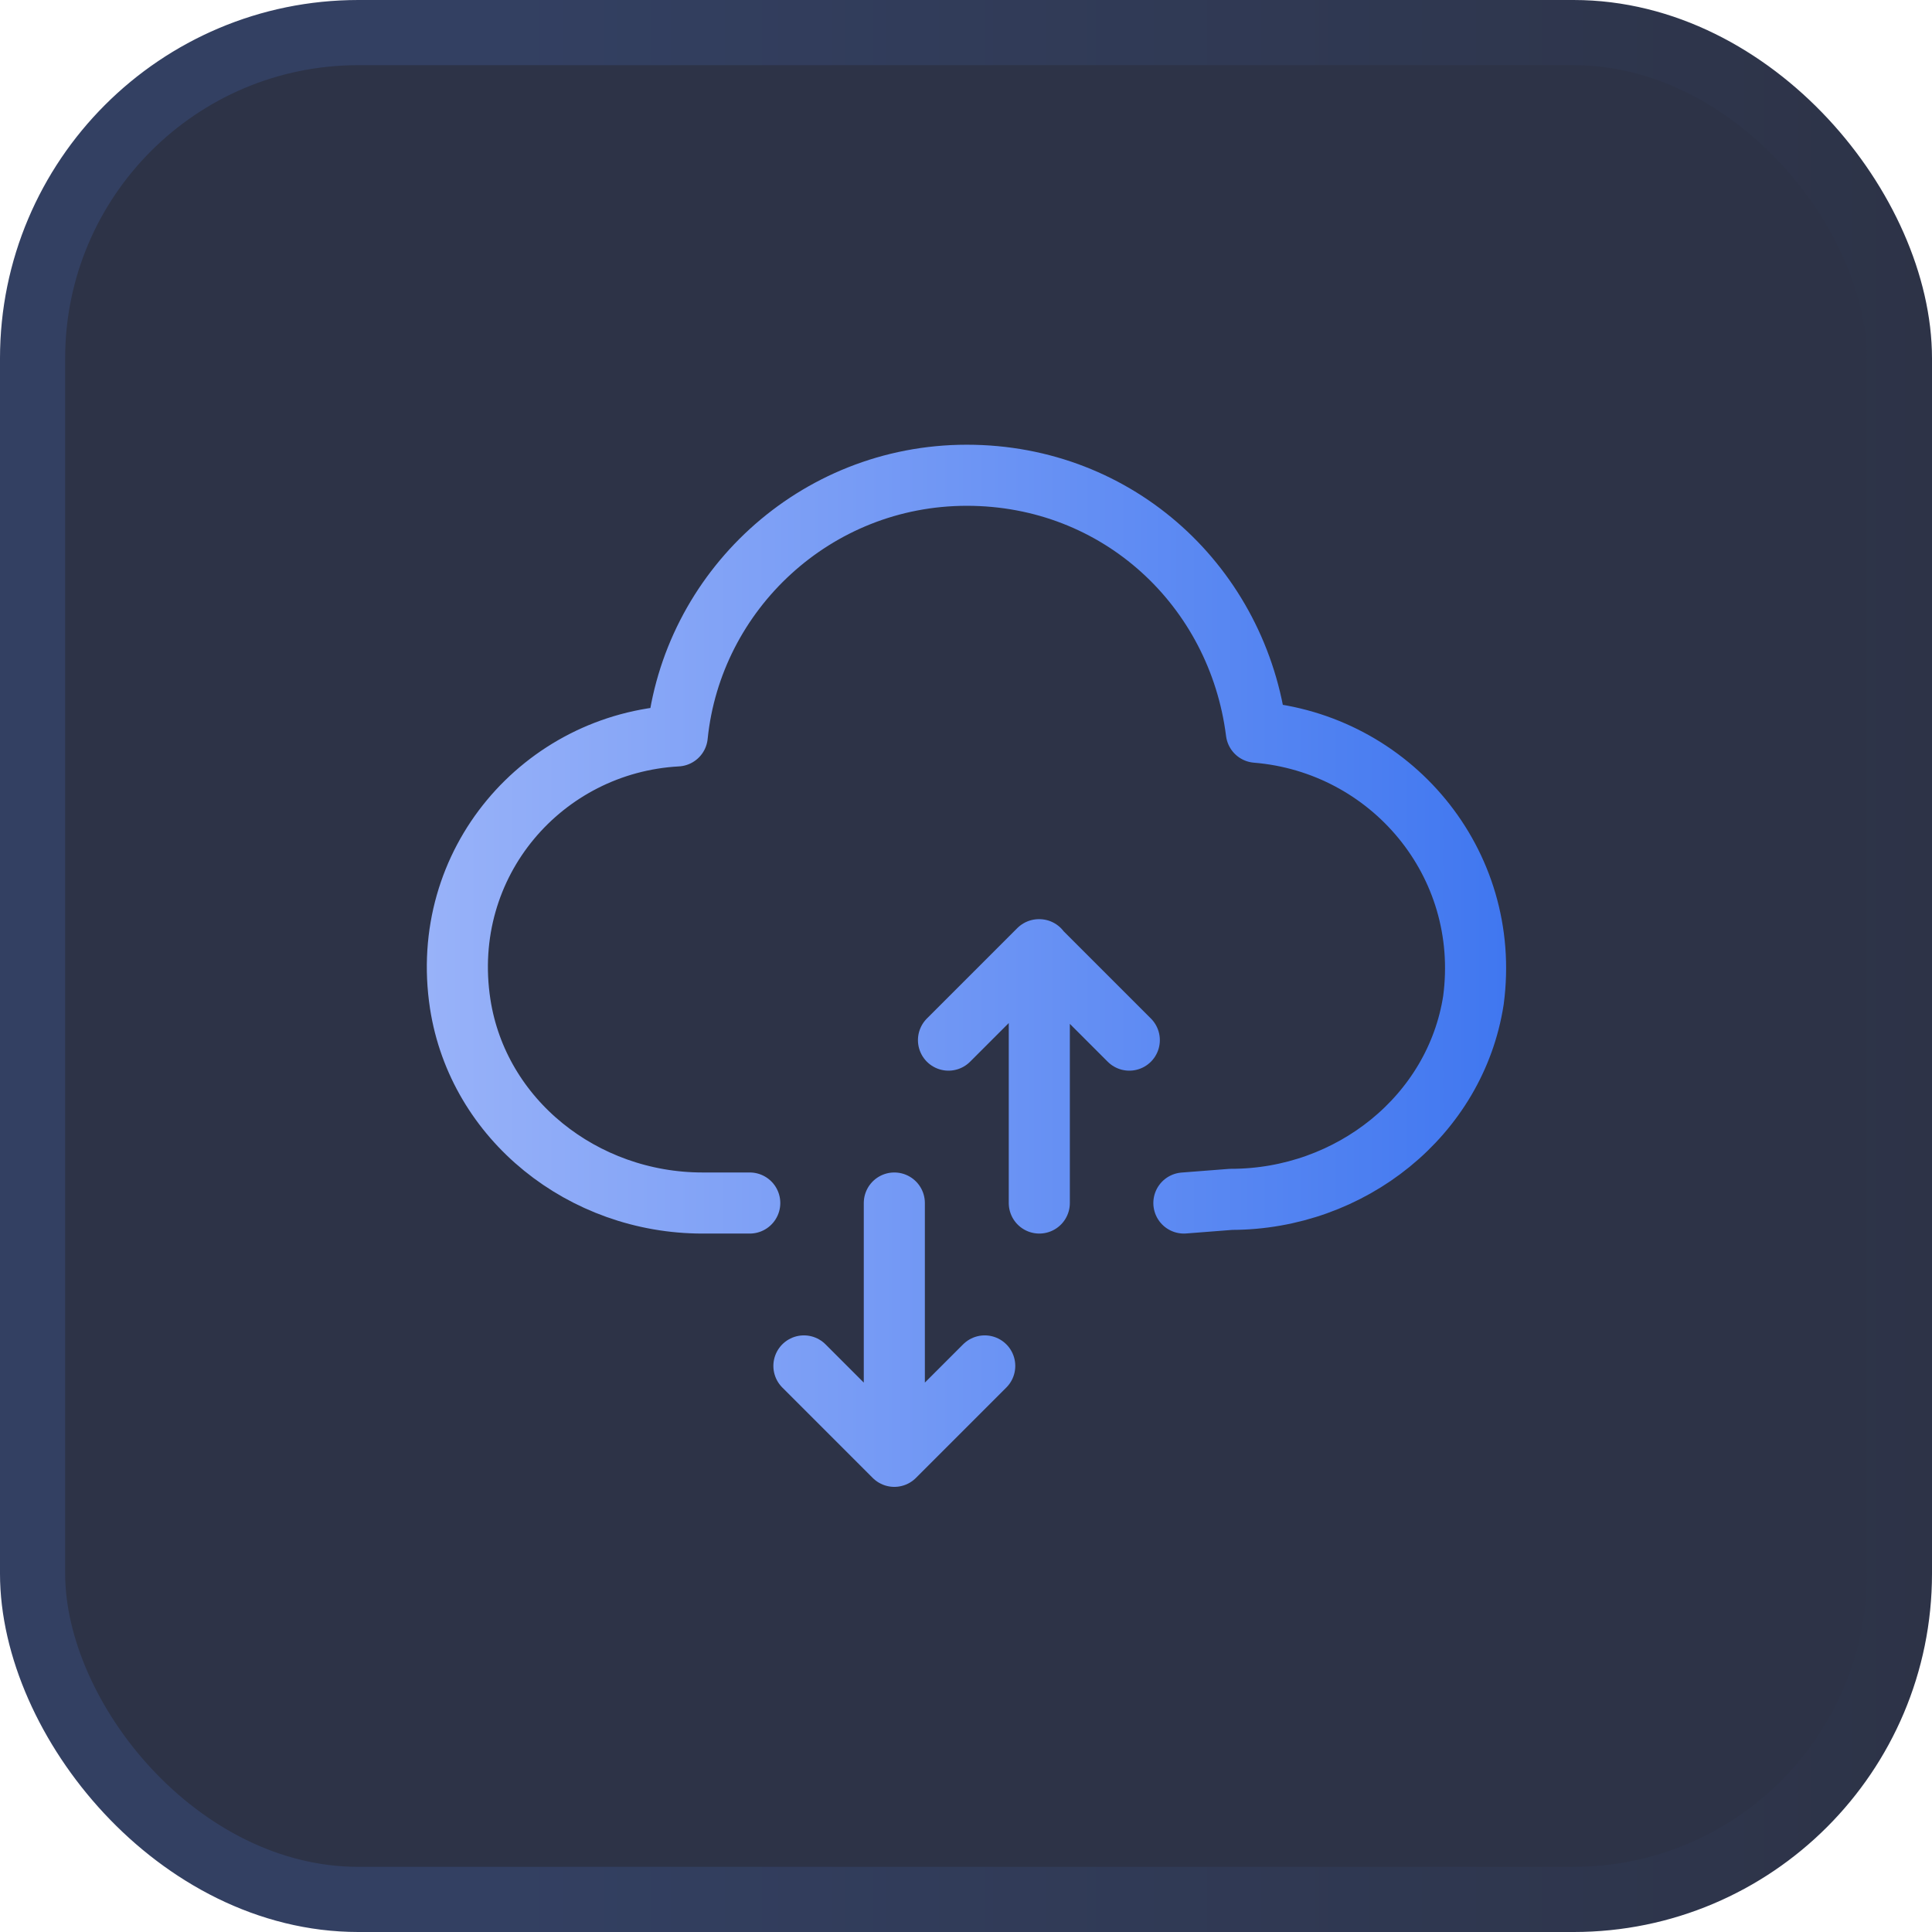
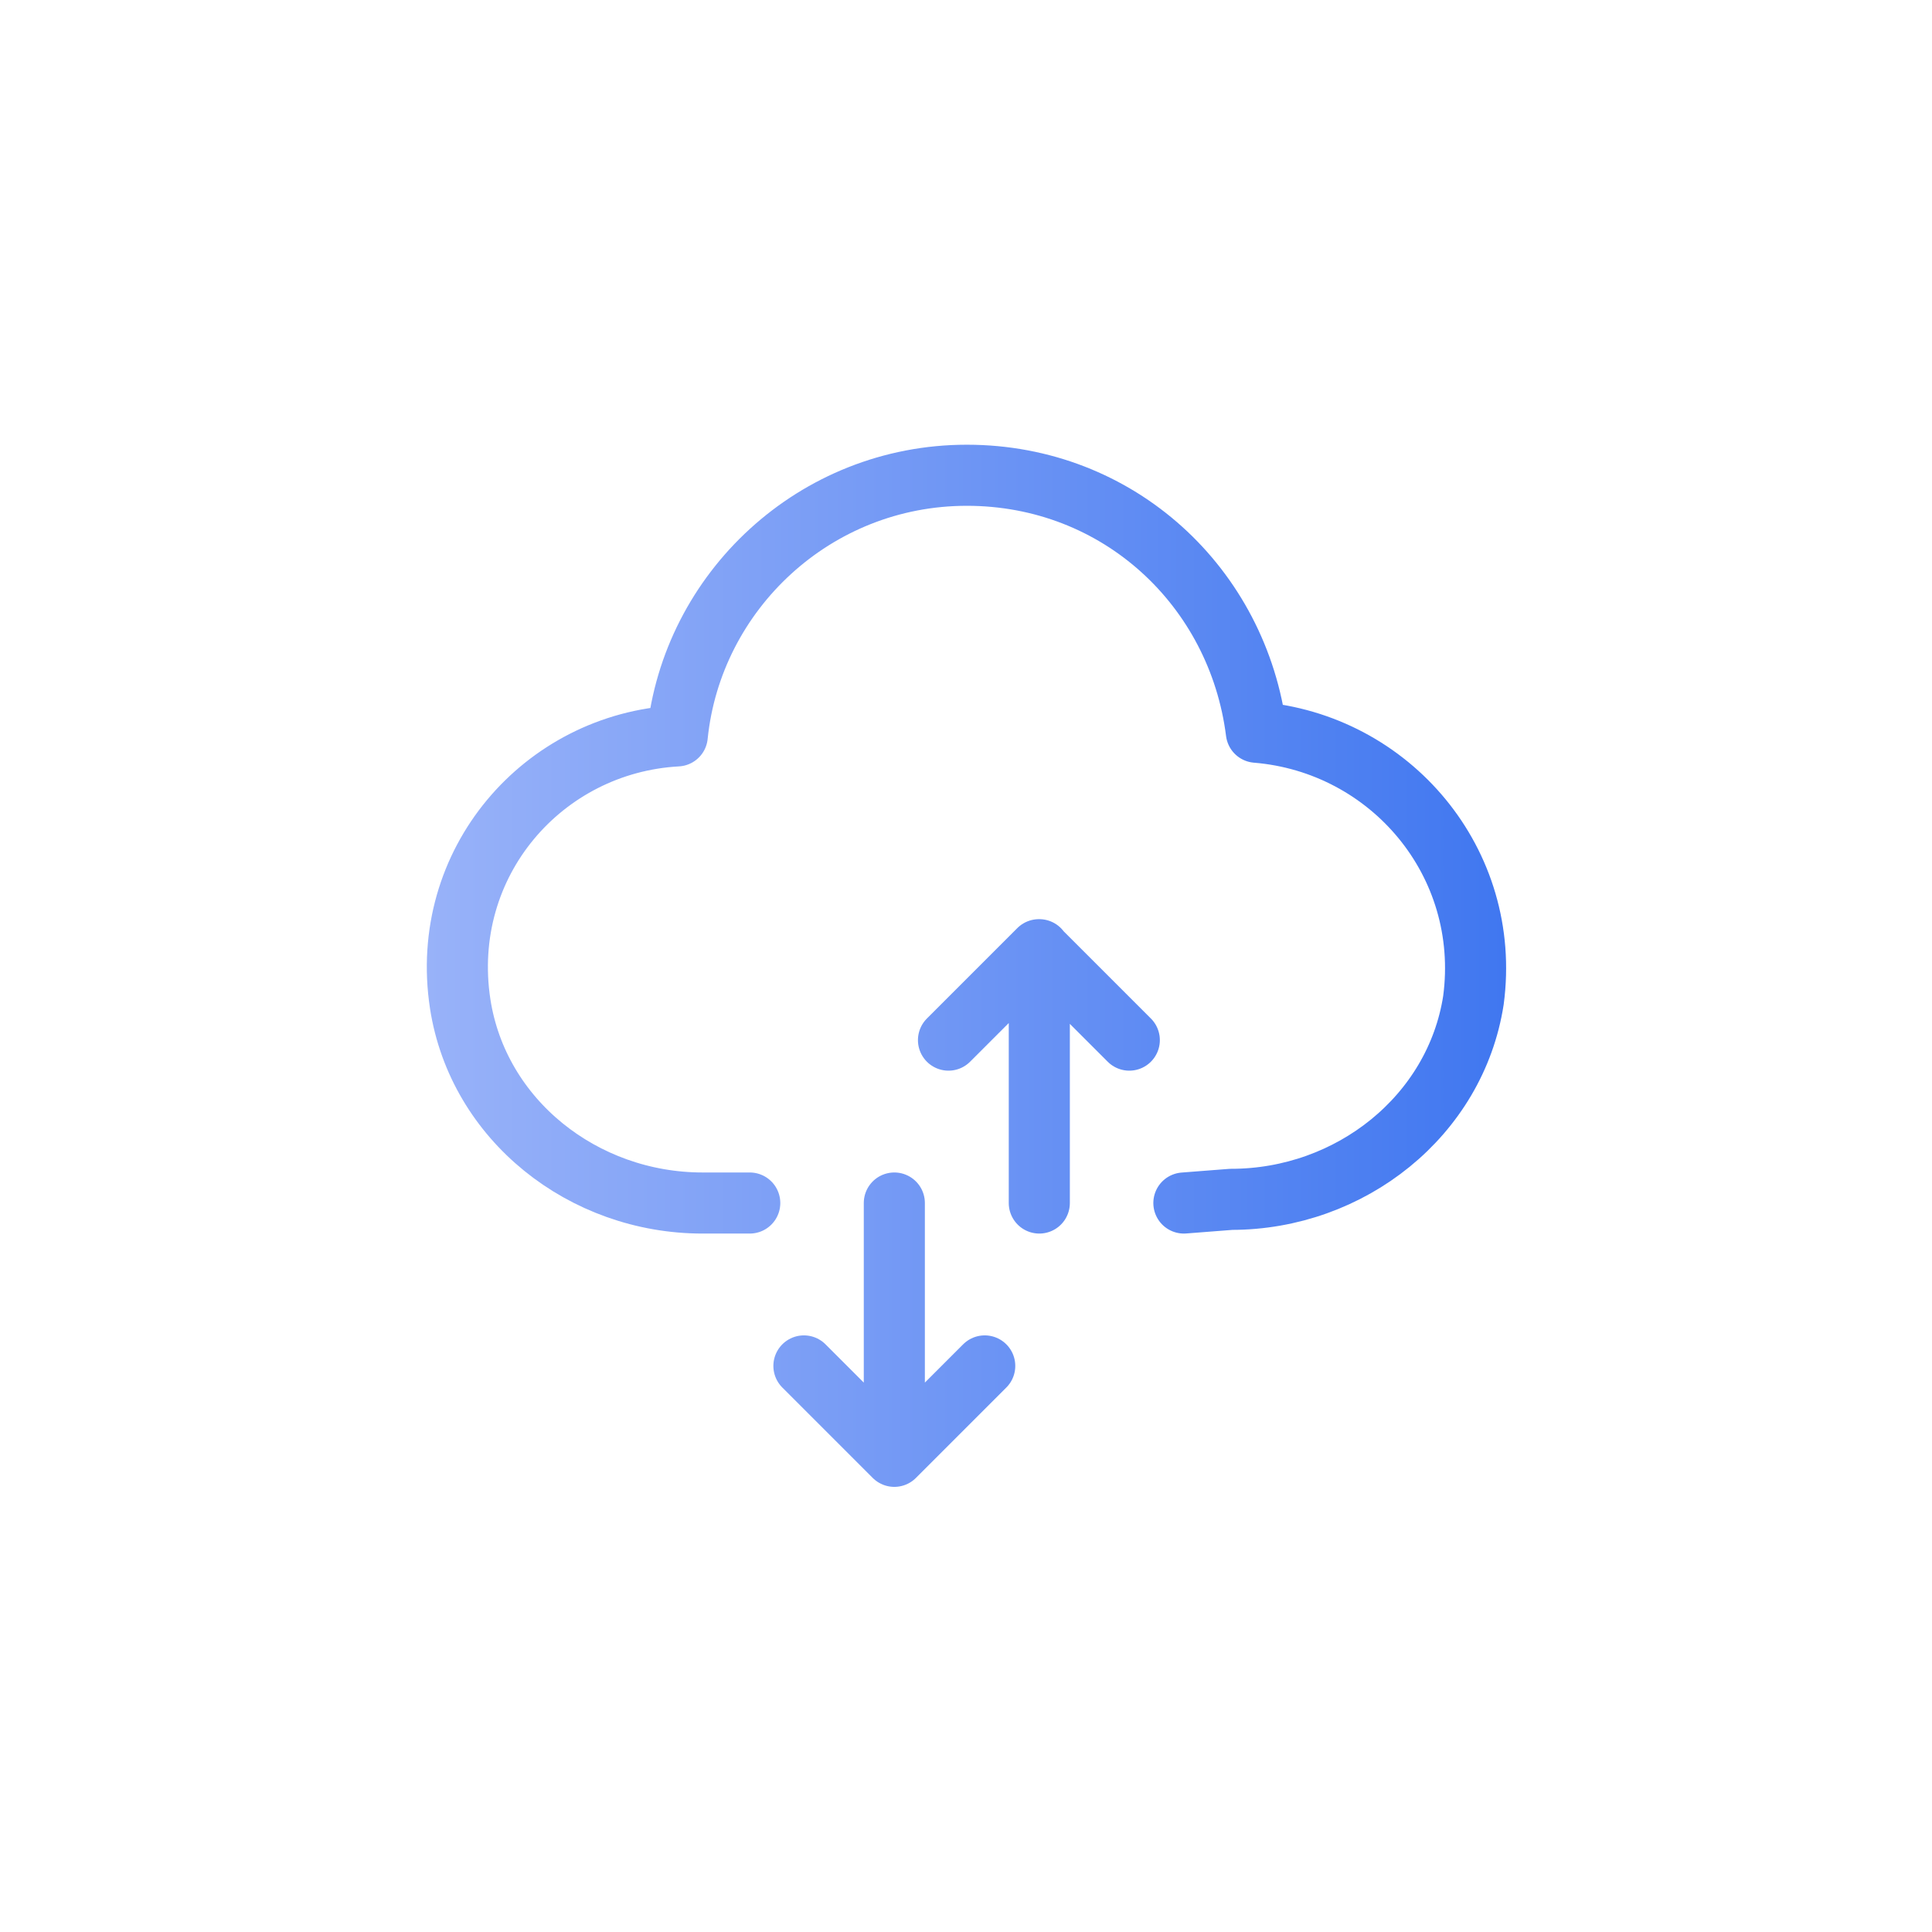
<svg xmlns="http://www.w3.org/2000/svg" id="_图层_1" data-name="图层 1" viewBox="0 0 47.44 47.44">
  <defs>
    <style>
      .cls-1 {
        fill: #2365c8;
      }

      .cls-2 {
        fill: #3895fc;
      }

      .cls-3 {
        fill: #2d3347;
        stroke: url(#_未命名的渐变_40);
        stroke-miterlimit: 10;
        stroke-width: 1.6px;
      }

      .cls-4 {
        fill: none;
        stroke: url(#_未命名的渐变_23);
        stroke-linecap: round;
        stroke-linejoin: round;
        stroke-width: 1.5px;
      }

      .cls-5 {
        fill: url(#_未命名的渐变_2);
      }

      .cls-6 {
        opacity: 0;
      }
    </style>
    <linearGradient id="_未命名的渐变_40" data-name="未命名的渐变 40" x1="0" y1="1056.72" x2="47.44" y2="1056.72" gradientTransform="translate(0 -1033)" gradientUnits="userSpaceOnUse">
      <stop offset=".25" stop-color="#334062" />
      <stop offset="1" stop-color="#2d3347" />
    </linearGradient>
    <linearGradient id="_未命名的渐变_2" data-name="未命名的渐变 2" x1="18.89" y1="-6193.7" x2="30.36" y2="-6193.7" gradientTransform="translate(0 -6169.76) scale(1 -1)" gradientUnits="userSpaceOnUse">
      <stop offset="0" stop-color="#3895fc" />
      <stop offset="1" stop-color="#2365c8" />
    </linearGradient>
    <linearGradient id="_未命名的渐变_23" data-name="未命名的渐变 23" x1="10.47" y1="23.72" x2="36.97" y2="23.72" gradientUnits="userSpaceOnUse">
      <stop offset="0" stop-color="#98b2f9" />
      <stop offset=".39" stop-color="#789cf5" />
      <stop offset="1" stop-color="#4077f0" />
    </linearGradient>
  </defs>
  <g>
-     <rect class="cls-3" x=".8" y=".8" width="45.84" height="45.84" rx="8" ry="8" />
    <g class="cls-6">
-       <path class="cls-1" d="M21.14,27.3l-1.13-.65c-.3-.18-.47-.47-.47-.83v-4.33l1.6,.95v4.86Z" />
      <path class="cls-1" d="M23.39,28.6l-1.19-.71c-.24-.12-.42-.42-.42-.65v-4.51l1.6,.95v4.92h.01Z" />
      <path class="cls-5" d="M29.68,19.95l-1.19,.71v5.4c0,.42-.24,.77-.59,1.01l-3.62,2.08c-.36,.18-.77,.18-1.13,0l-3.62-2.13c-.36-.18-.59-.59-.59-1.01v-4.21c0-.42,.24-.77,.59-1.01l3.74-2.19,2.08-1.19-.95-.53c-.42-.24-.89-.24-1.3,0l-5.16,2.96c-.42,.24-.65,.65-.65,1.13v5.93c0,.47,.24,.89,.65,1.13l5.16,2.96c.42,.24,.89,.24,1.3,0l5.16-2.96c.42-.24,.65-.65,.65-1.13v-5.93c-.06-.42-.24-.77-.53-1.01h0Z" />
      <path class="cls-2" d="M23.39,23.68l-1.6-.95,5.87-3.44c.24-.18,.59-.18,.83,0l1.13,.65-6.23,3.74Z" />
-       <polygon class="cls-2" points="21.14 22.44 19.54 21.49 25.88 17.75 27.49 18.7 21.14 22.44" />
    </g>
  </g>
  <path class="cls-4" d="M23.29,25.54l2.22-2.22,2.22,2.22m-3.55,8l-2.22,2.22-2.22-2.22m5.78-4v-6.22m-7.11,6.22h-1.16c-2.93,0-5.51-2.04-5.95-4.89-.53-3.47,2.04-6.4,5.33-6.58,.36-3.55,3.38-6.4,7.11-6.4s6.66,2.75,7.11,6.31c3.29,.27,5.78,3.2,5.33,6.58-.44,2.84-3.02,4.89-5.95,4.89l-1.16,.09m-7.11,6.22v-6.22" />
</svg>